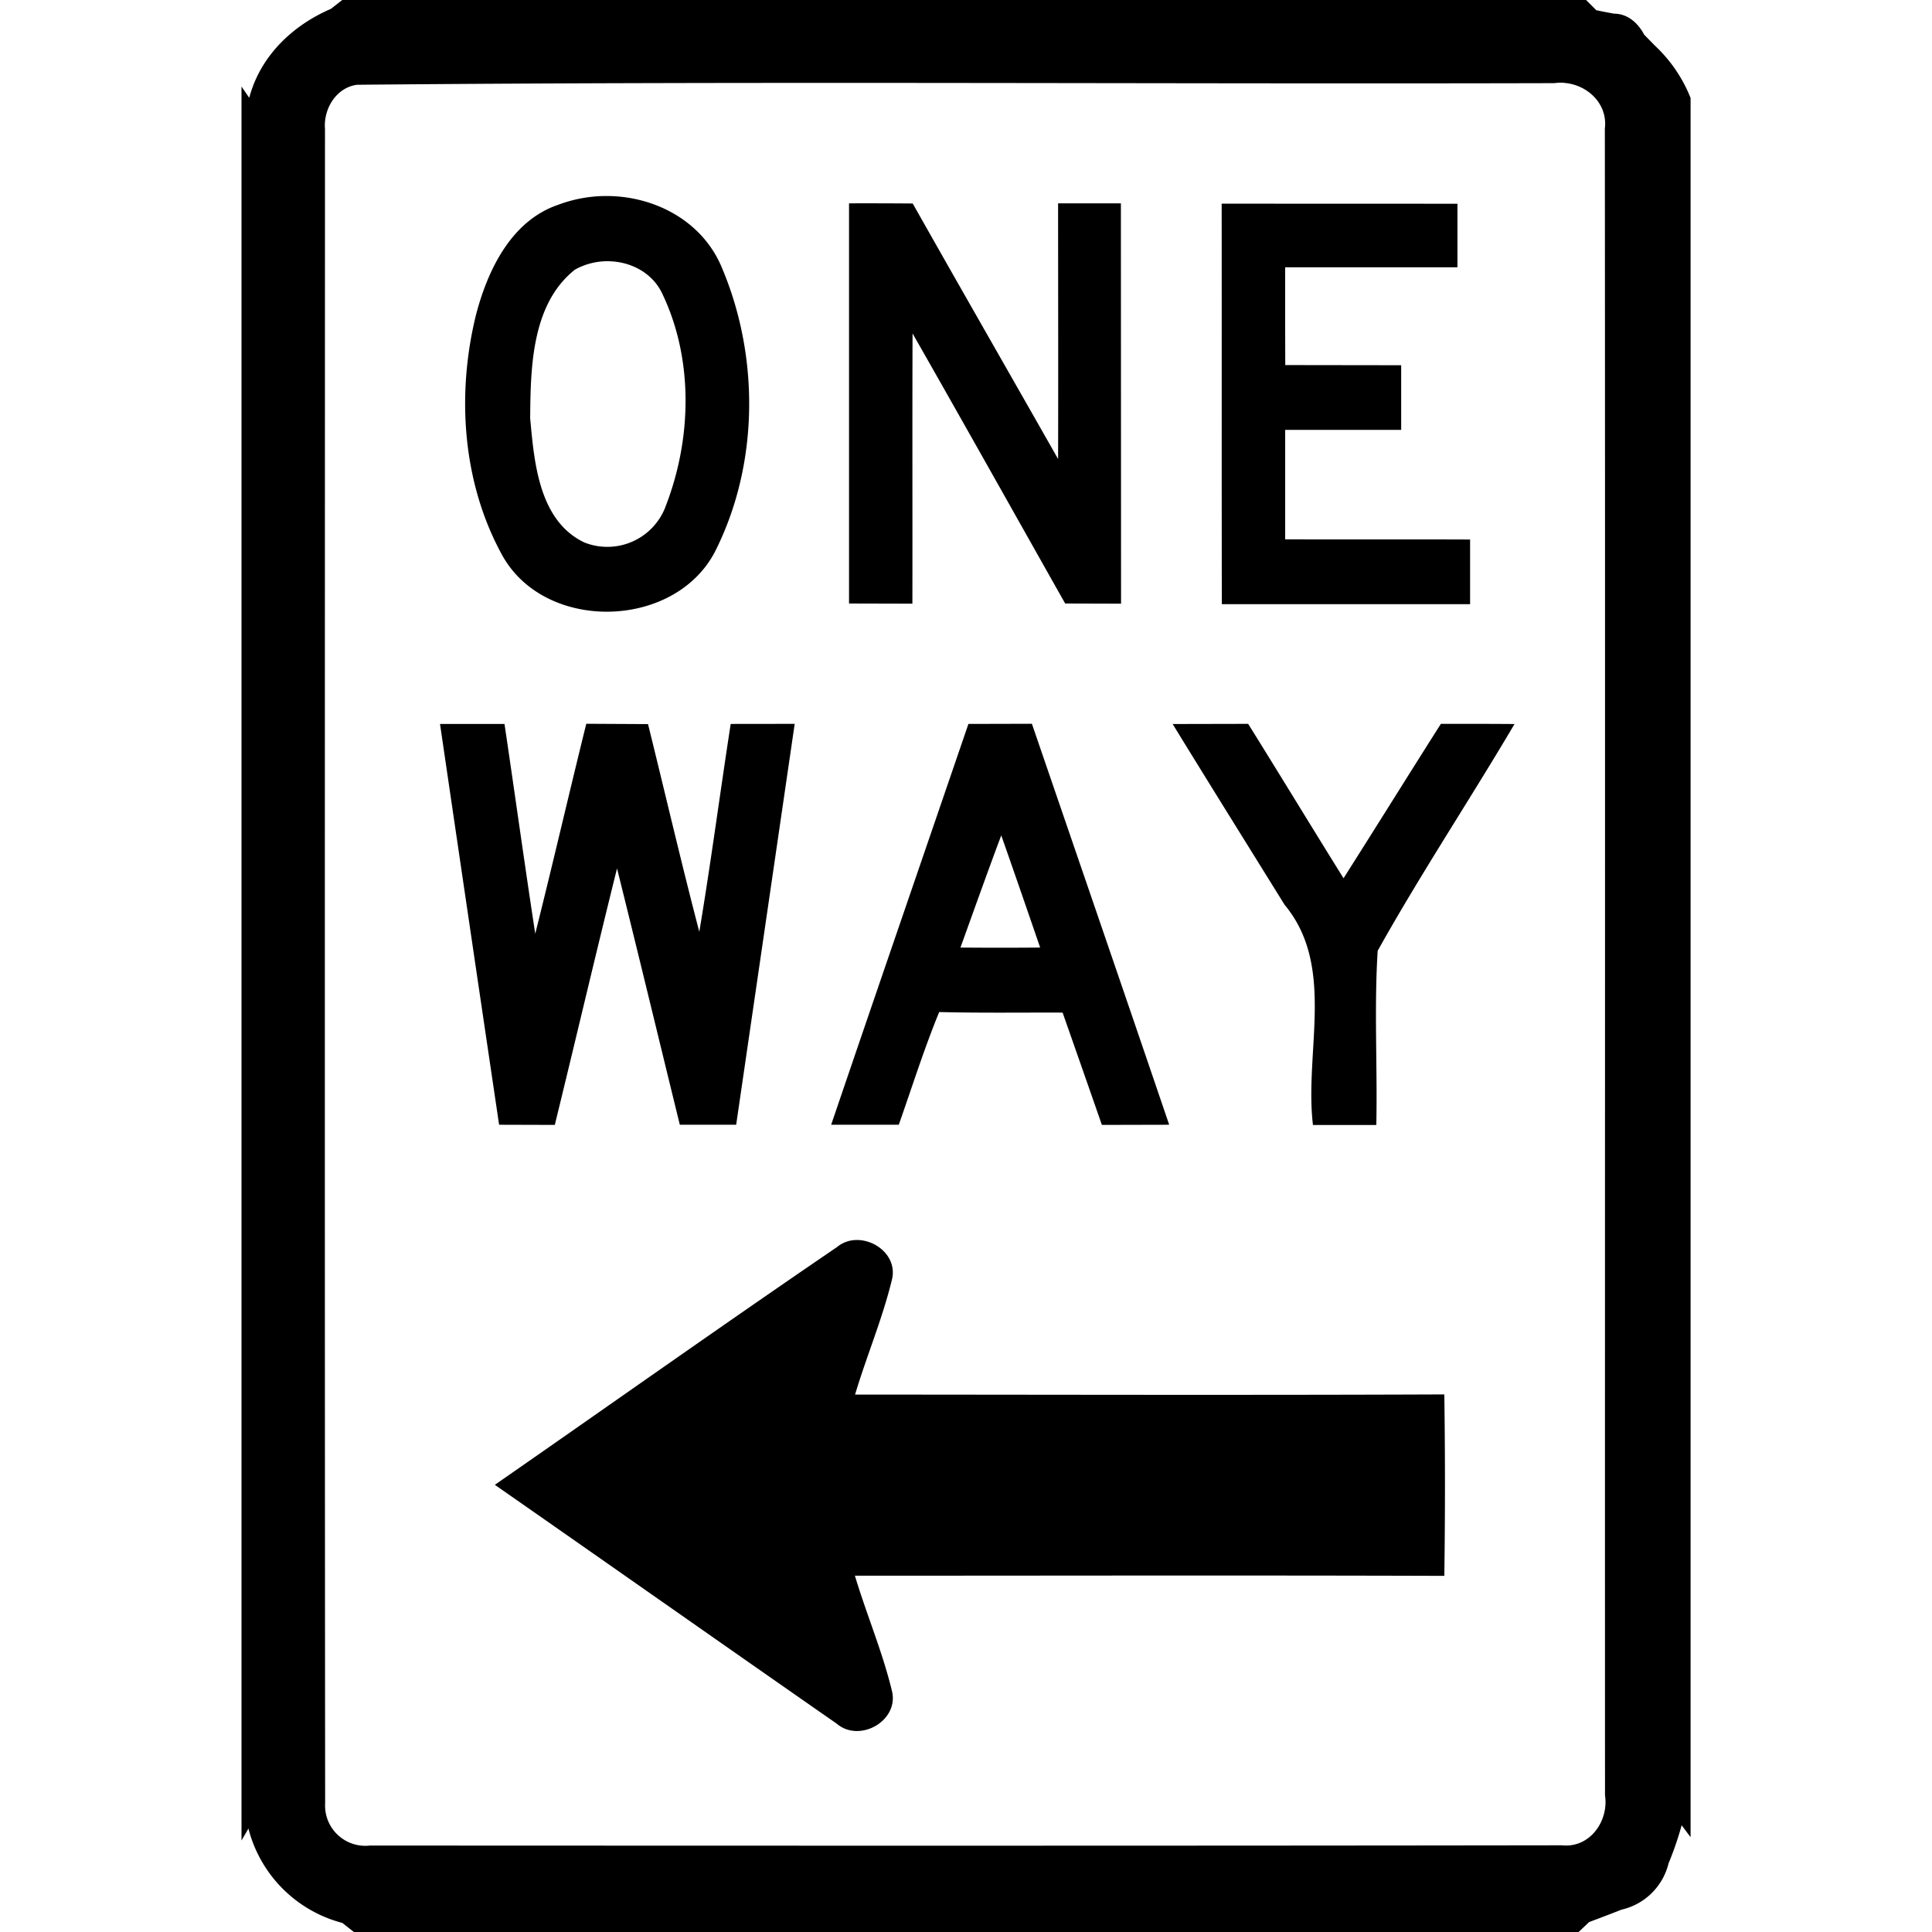
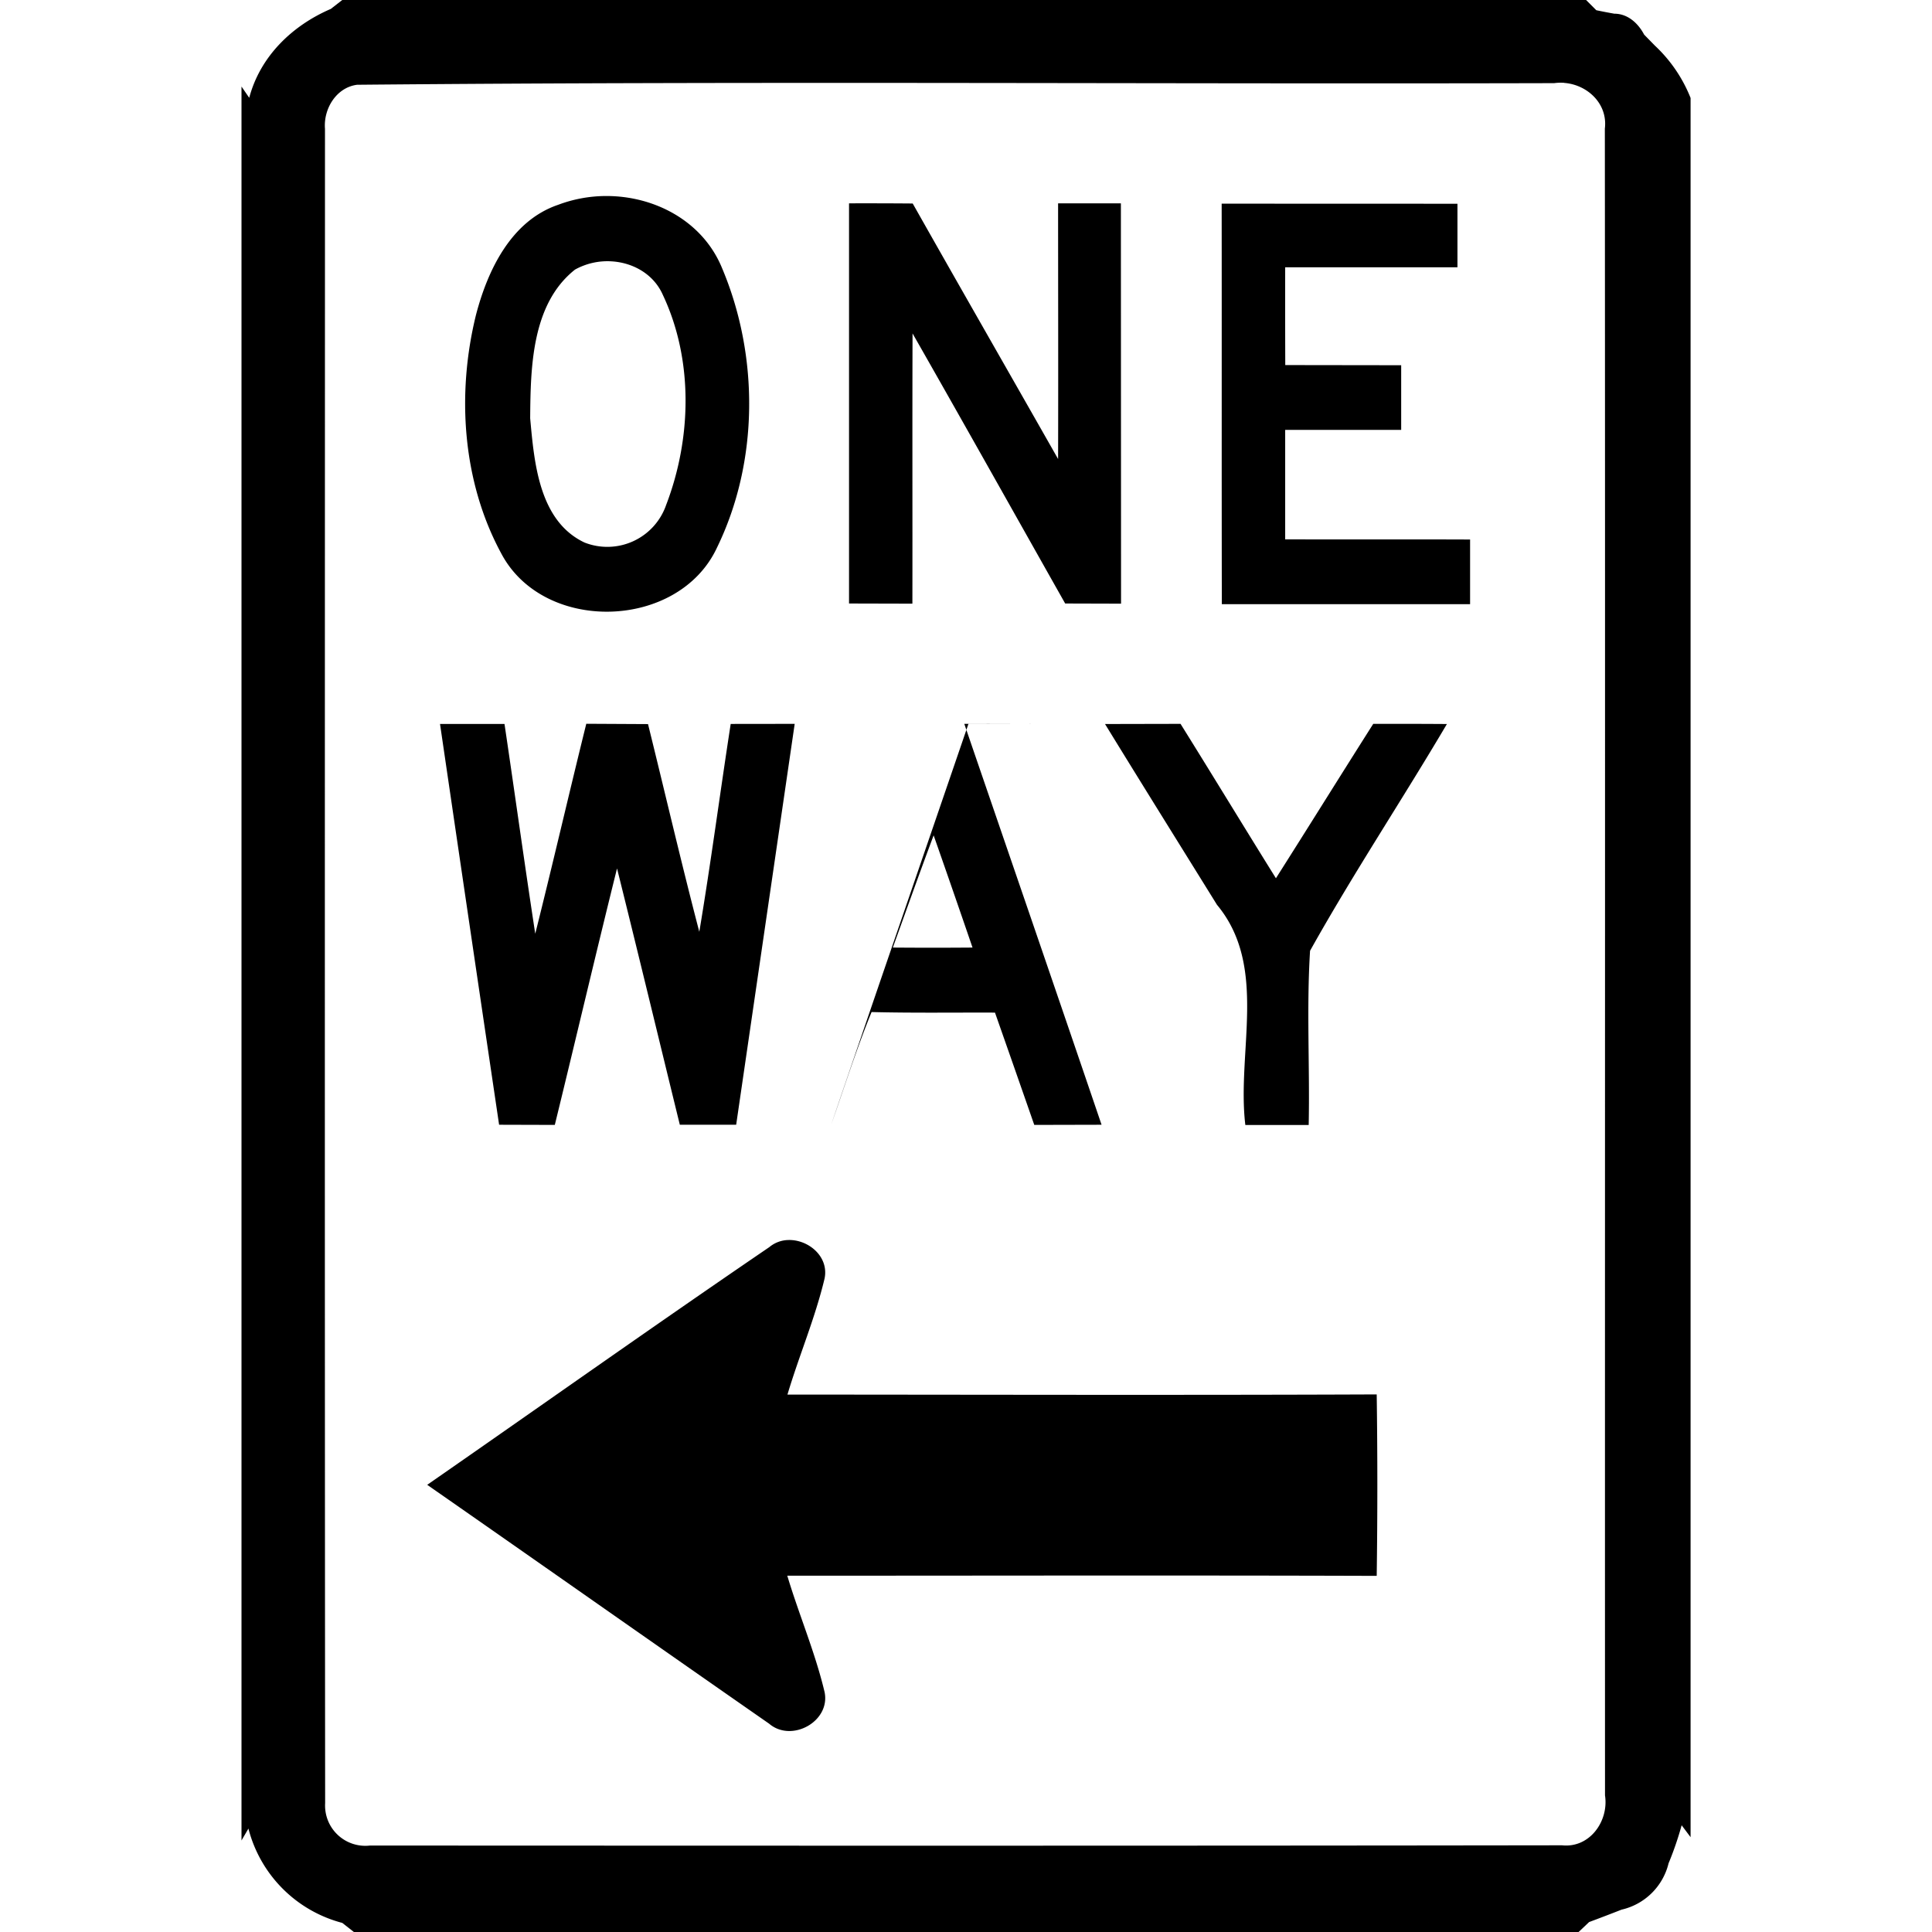
<svg xmlns="http://www.w3.org/2000/svg" width="24" height="24">
-   <path d="m4.252 0-.143.111C3.63.317 3.232.7 3.096 1.215L3 1.075v21.788l.086-.148a1.63 1.63 0 0 0 1.166 1.172l.144.113H19.61l.13-.123c-2.582.006-5.163.003-7.745.002 2.582.001 5.163.004 7.744-.002q.202-.075.403-.154a8 8 0 0 0 .588-.582 4 4 0 0 0 .16-.467l.111.148V1.217a1.8 1.8 0 0 0-.443-.65L20.424.43c-.074-.141-.203-.26-.371-.26Q19.94.15 19.83.127L19.703 0zm16.477 23.14a8 8 0 0 1-.588.583.78.78 0 0 0 .588-.582M19.432 1.03c.287.022.542.258.504.568.005 6.9 0 13.804.002 20.705.049.319-.19.657-.534.62-4.935.007-9.872.005-14.808.003a.5.5 0 0 1-.557-.526c-.006-6.934-.003-13.866-.002-20.8-.02-.248.14-.513.399-.547 4.955-.046 9.914-.007 14.87-.02a.6.6 0 0 1 .126-.004M7.525 2.435a1.7 1.7 0 0 0-.591.109c-.585.199-.877.813-1.022 1.371-.24.977-.17 2.063.313 2.957.526 1.003 2.203.956 2.681-.068.522-1.07.524-2.385.063-3.475-.24-.584-.84-.897-1.444-.894m3.022.091v4.971l.787.002c.002-1.119-.002-2.238.002-3.357.637 1.116 1.264 2.236 1.896 3.355l.694.002-.002-4.973h-.78c0 1.06.003 2.117 0 3.176-.601-1.058-1.207-2.114-1.806-3.174a70 70 0 0 0-.791-.002m4.629.004c.002 1.658-.001 3.317.002 4.975h3.084v-.803c-.765-.003-1.531 0-2.297-.002V5.34h1.441v-.803l-1.44-.002q-.002-.608-.001-1.215h2.14v-.789zm-7.572.717c.264.018.517.16.63.416.381.807.358 1.784.041 2.61a.773.773 0 0 1-1.015.466c-.565-.268-.624-.994-.674-1.543.005-.63.017-1.42.557-1.847a.83.83 0 0 1 .46-.102m-.32 5.744c-.215.868-.416 1.74-.634 2.608-.133-.868-.253-1.738-.382-2.606h-.801q.365 2.49.734 4.979l.692.002c.26-1.061.509-2.126.773-3.186.264 1.06.52 2.123.78 3.184h.7l.727-4.98-.795.001c-.133.86-.246 1.723-.39 2.582-.224-.857-.424-1.719-.637-2.58zm5.536 0-.789.002c-.568 1.66-1.14 3.319-1.705 4.979h.84c.165-.468.314-.942.502-1.4.512.013 1.022.005 1.533.007q.245.697.488 1.395l.836-.002c-.565-1.661-1.136-3.32-1.705-4.98m2.686 0-.938.002c.46.75.927 1.498 1.391 2.246.638.767.243 1.826.352 2.735h.787c.015-.721-.028-1.445.017-2.164.534-.956 1.143-1.873 1.7-2.817q-.458-.003-.915-.002c-.405.638-.804 1.28-1.209 1.918-.397-.637-.787-1.28-1.185-1.918m-3.067 1.385q.244.696.483 1.394-.495.004-.99 0c.168-.465.333-.93.507-1.394m-1.806 5.027a.38.38 0 0 0-.235.088c-1.425.971-2.834 1.97-4.25 2.953 1.417.987 2.83 1.981 4.247 2.967.28.24.766-.028.689-.394-.117-.492-.318-.96-.463-1.444 2.441 0 4.882-.006 7.322.002a81 81 0 0 0 0-2.254c-2.44.01-4.88.003-7.32.002.144-.483.344-.95.461-1.441.057-.273-.201-.487-.451-.479" />
+   <path d="m4.252 0-.143.111C3.63.317 3.232.7 3.096 1.215L3 1.075v21.788l.086-.148a1.63 1.63 0 0 0 1.166 1.172l.144.113H19.61l.13-.123c-2.582.006-5.163.003-7.745.002 2.582.001 5.163.004 7.744-.002q.202-.075.403-.154a8 8 0 0 0 .588-.582 4 4 0 0 0 .16-.467l.111.148V1.217a1.8 1.8 0 0 0-.443-.65L20.424.43c-.074-.141-.203-.26-.371-.26Q19.94.15 19.83.127L19.703 0zm16.477 23.14a8 8 0 0 1-.588.583.78.78 0 0 0 .588-.582M19.432 1.03c.287.022.542.258.504.568.005 6.9 0 13.804.002 20.705.049.319-.19.657-.534.62-4.935.007-9.872.005-14.808.003a.5.5 0 0 1-.557-.526c-.006-6.934-.003-13.866-.002-20.8-.02-.248.14-.513.399-.547 4.955-.046 9.914-.007 14.87-.02a.6.6 0 0 1 .126-.004M7.525 2.435a1.7 1.7 0 0 0-.591.109c-.585.199-.877.813-1.022 1.371-.24.977-.17 2.063.313 2.957.526 1.003 2.203.956 2.681-.068.522-1.07.524-2.385.063-3.475-.24-.584-.84-.897-1.444-.894m3.022.091v4.971l.787.002c.002-1.119-.002-2.238.002-3.357.637 1.116 1.264 2.236 1.896 3.355l.694.002-.002-4.973h-.78c0 1.06.003 2.117 0 3.176-.601-1.058-1.207-2.114-1.806-3.174a70 70 0 0 0-.791-.002m4.629.004c.002 1.658-.001 3.317.002 4.975h3.084v-.803c-.765-.003-1.531 0-2.297-.002V5.34h1.441v-.803l-1.44-.002q-.002-.608-.001-1.215h2.14v-.789zm-7.572.717c.264.018.517.16.63.416.381.807.358 1.784.041 2.61a.773.773 0 0 1-1.015.466c-.565-.268-.624-.994-.674-1.543.005-.63.017-1.42.557-1.847a.83.83 0 0 1 .46-.102m-.32 5.744c-.215.868-.416 1.74-.634 2.608-.133-.868-.253-1.738-.382-2.606h-.801q.365 2.49.734 4.979l.692.002c.26-1.061.509-2.126.773-3.186.264 1.06.52 2.123.78 3.184h.7l.727-4.98-.795.001c-.133.86-.246 1.723-.39 2.582-.224-.857-.424-1.719-.637-2.58zm5.536 0-.789.002c-.568 1.66-1.14 3.319-1.705 4.979c.165-.468.314-.942.502-1.4.512.013 1.022.005 1.533.007q.245.697.488 1.395l.836-.002c-.565-1.661-1.136-3.32-1.705-4.98m2.686 0-.938.002c.46.75.927 1.498 1.391 2.246.638.767.243 1.826.352 2.735h.787c.015-.721-.028-1.445.017-2.164.534-.956 1.143-1.873 1.7-2.817q-.458-.003-.915-.002c-.405.638-.804 1.28-1.209 1.918-.397-.637-.787-1.28-1.185-1.918m-3.067 1.385q.244.696.483 1.394-.495.004-.99 0c.168-.465.333-.93.507-1.394m-1.806 5.027a.38.38 0 0 0-.235.088c-1.425.971-2.834 1.97-4.25 2.953 1.417.987 2.83 1.981 4.247 2.967.28.24.766-.028.689-.394-.117-.492-.318-.96-.463-1.444 2.441 0 4.882-.006 7.322.002a81 81 0 0 0 0-2.254c-2.44.01-4.88.003-7.32.002.144-.483.344-.95.461-1.441.057-.273-.201-.487-.451-.479" />
</svg>